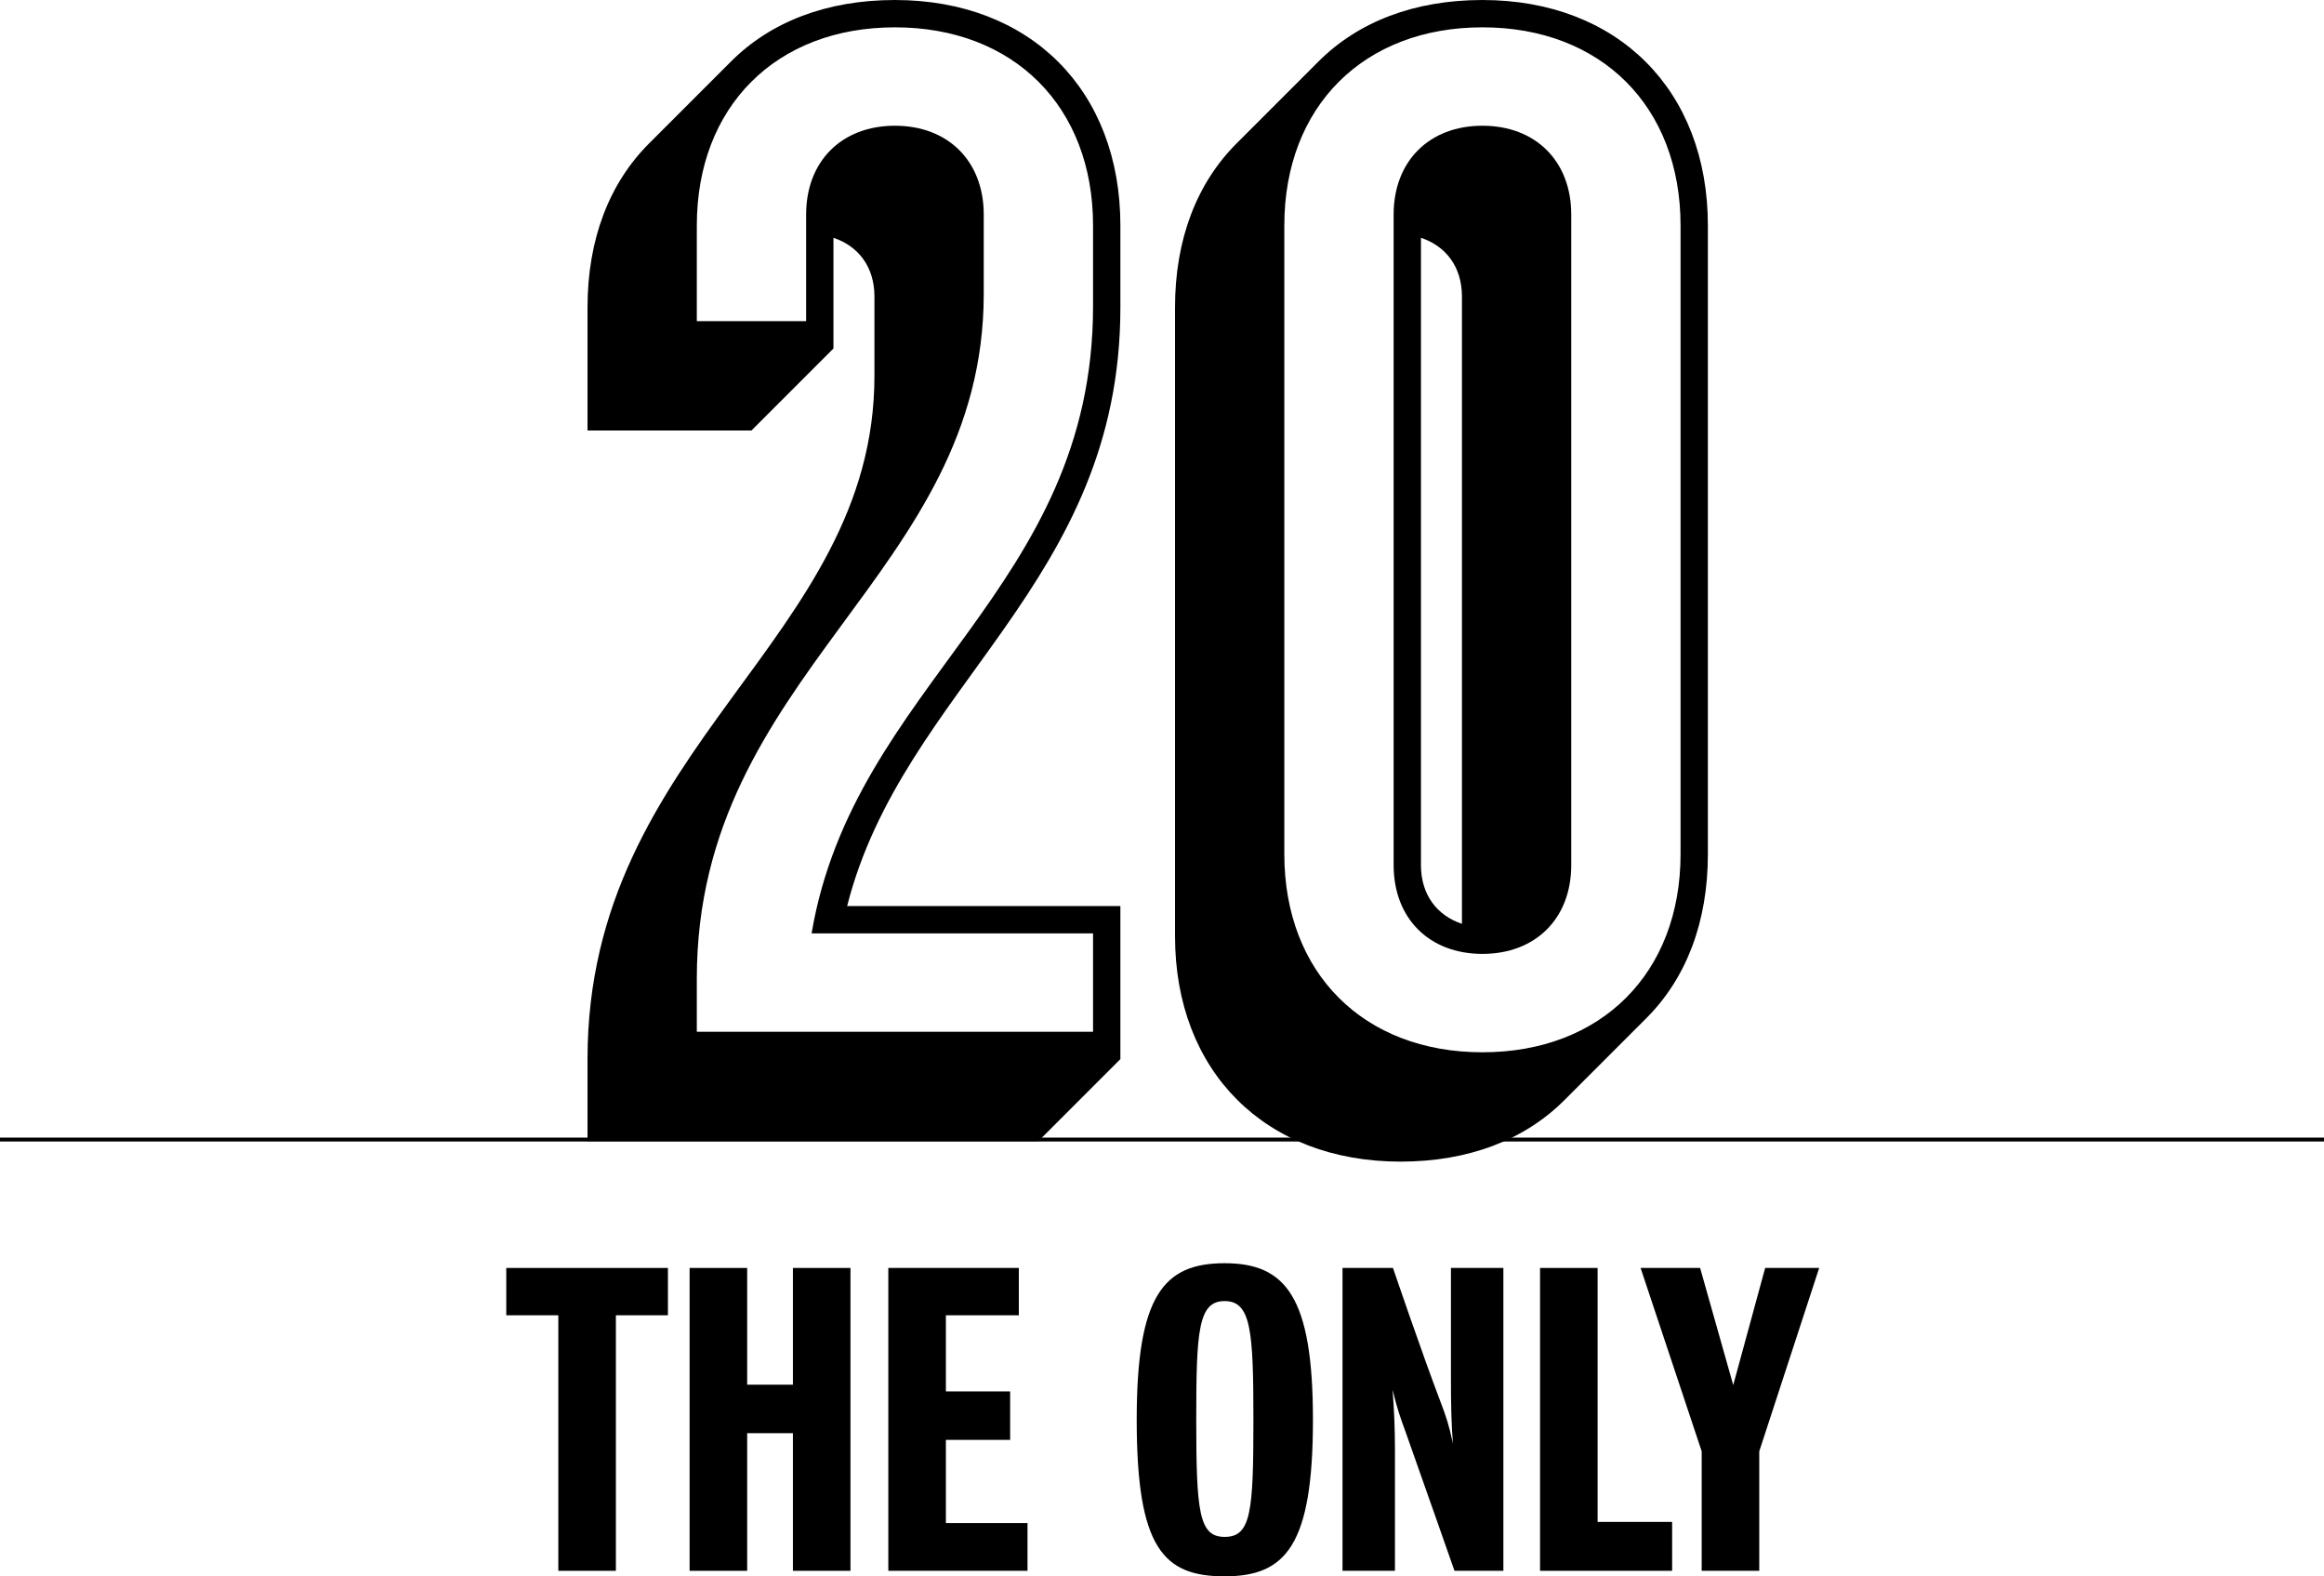
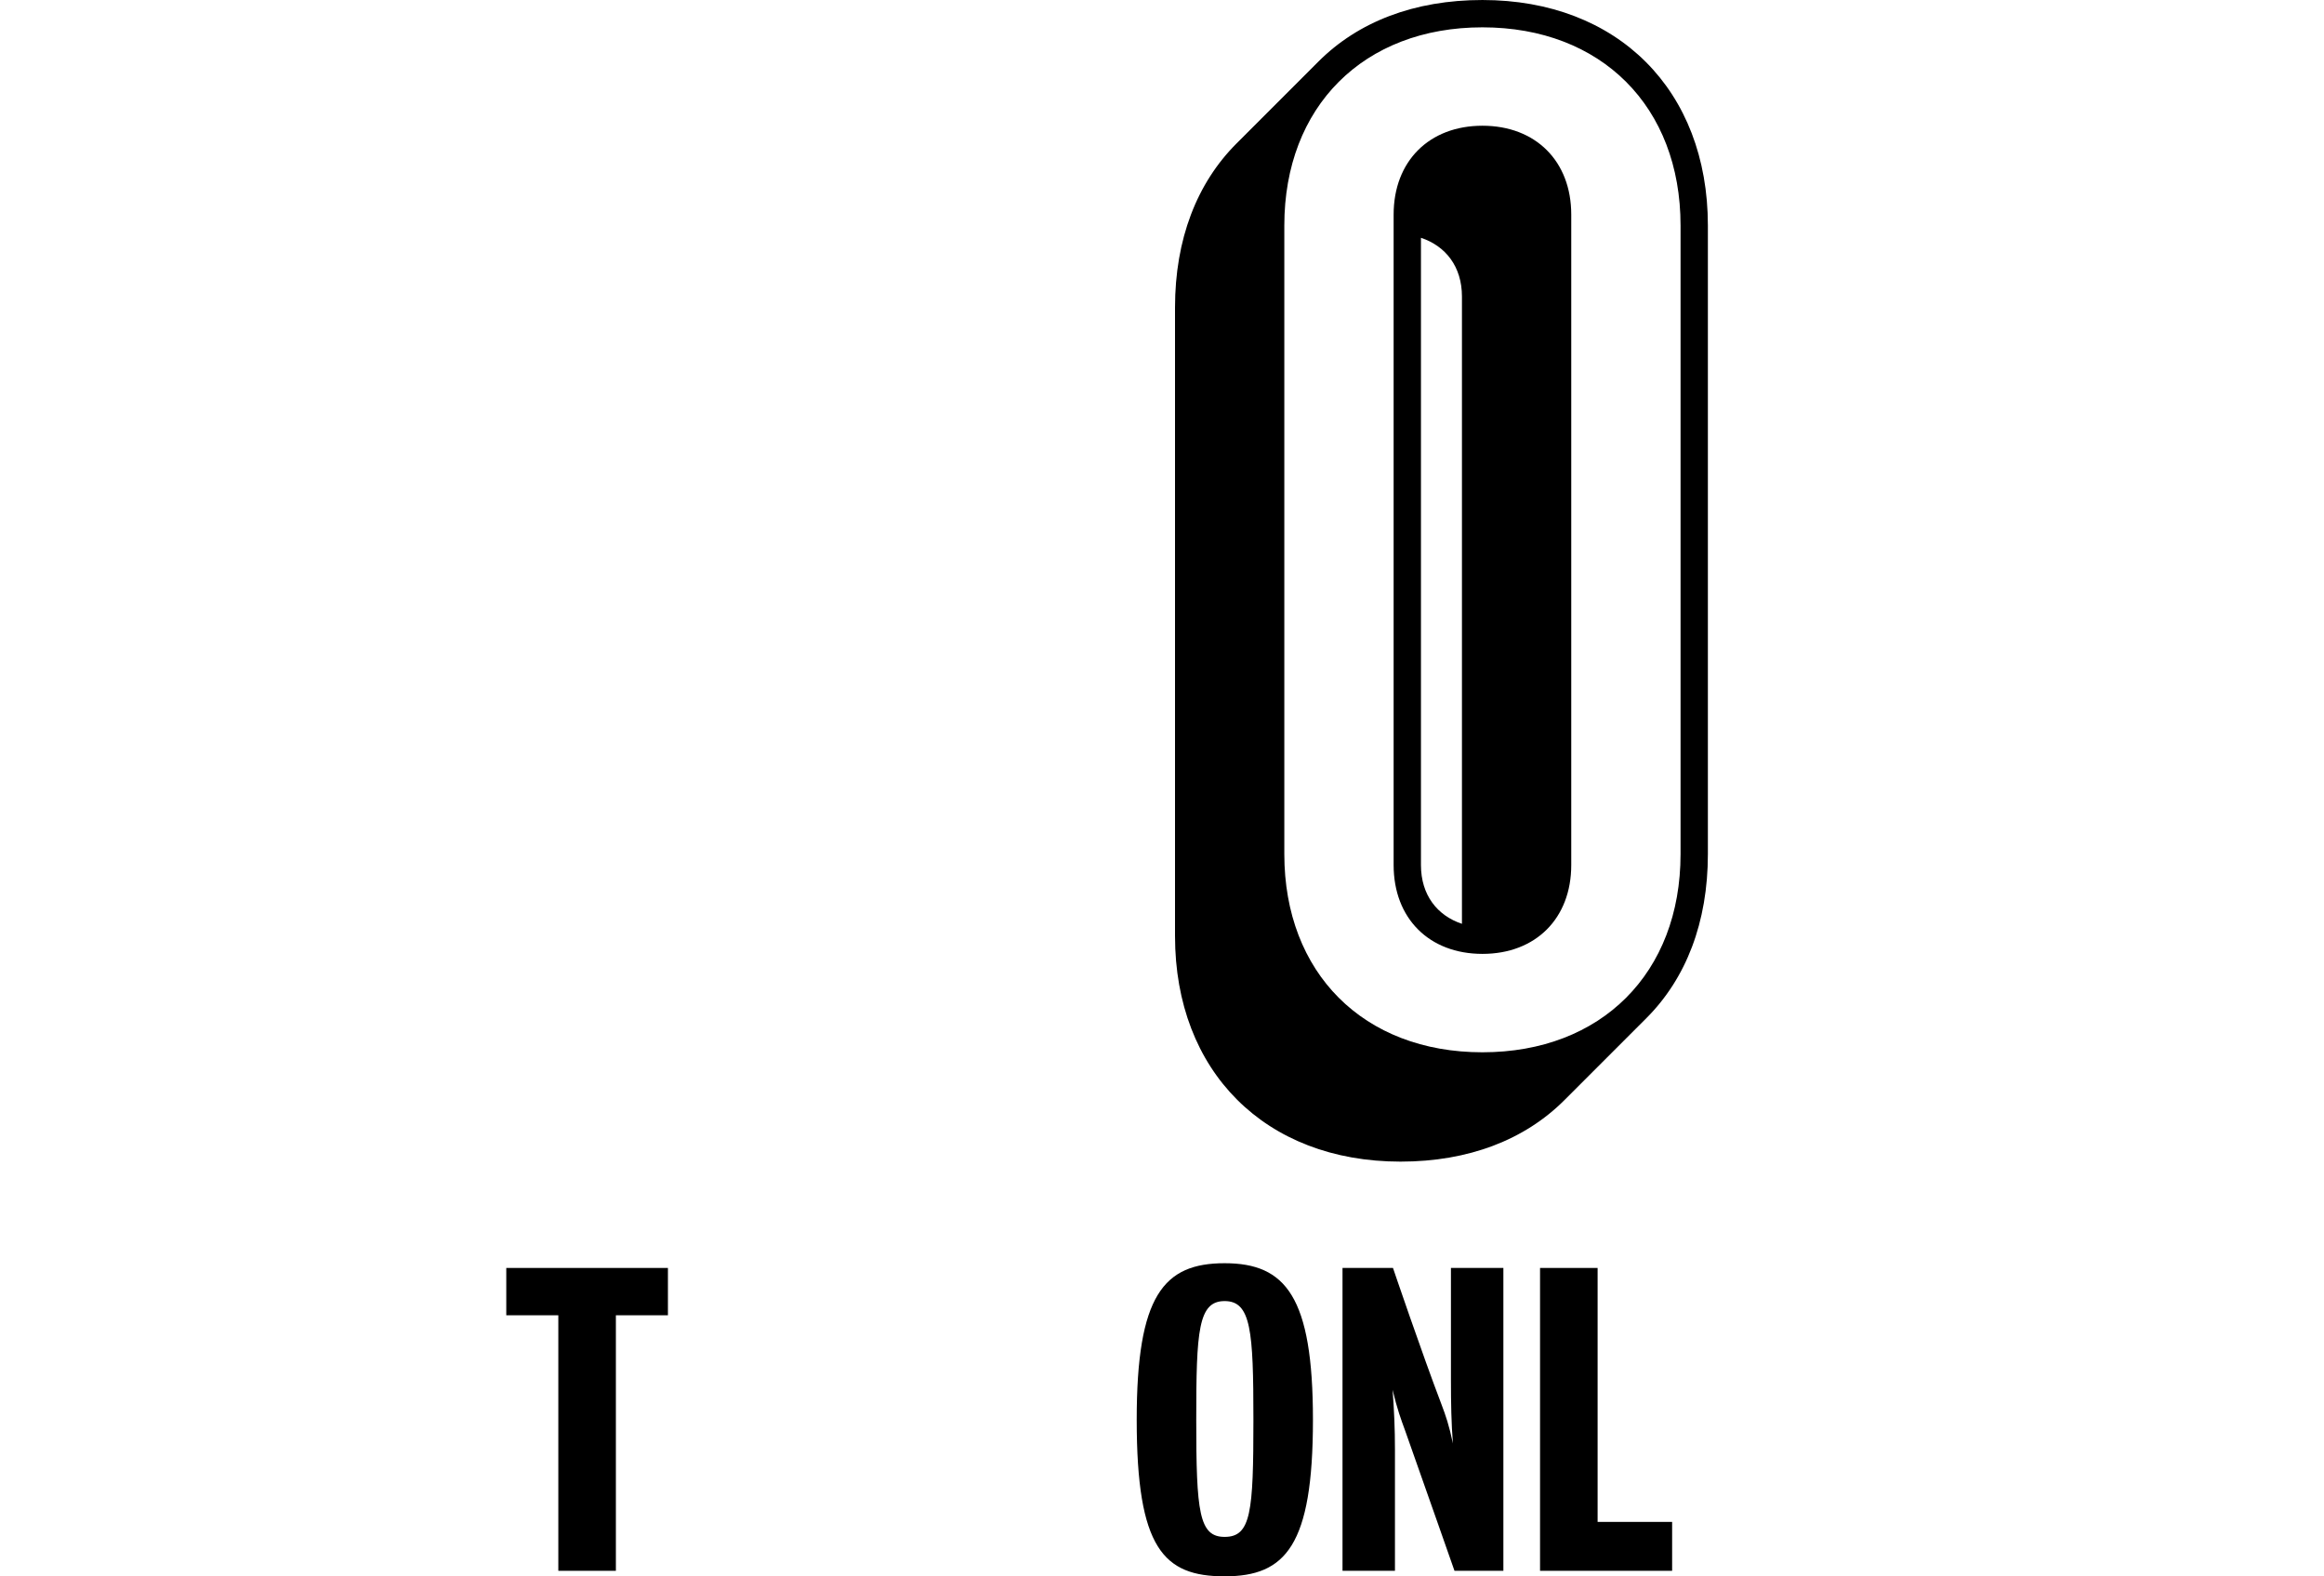
<svg xmlns="http://www.w3.org/2000/svg" version="1.1" id="Layer_1" x="0px" y="0px" width="595.334px" height="403.72px" viewBox="8.5 89.393 595.334 403.72" enable-background="new 8.5 89.393 595.334 403.72" xml:space="preserve">
-   <line fill="none" stroke="#000000" stroke-miterlimit="10" x1="8.5" y1="381.25" x2="603.834" y2="381.25" />
  <g>
-     <path d="M159.002,360.648c0-80.501,73.501-107.102,73.501-175.003v-20.3c0-7.7-4.2-12.95-10.5-15.05v28.35l-21,21h-42v-31.5   c0-17.5,5.6-31.851,15.75-42l21-21c10.15-10.15,24.5-15.75,42.001-15.75c34.65,0,57.751,23.101,57.751,57.751v21   c0,70.701-55.651,96.952-70.001,153.303h70.001v39.201l-21,21H159.002V360.648z M288.504,353.648v-25.201h-72.101   c10.85-64.051,72.101-88.201,72.101-160.653v-20.65c0-30.45-20.3-50.75-50.75-50.75c-30.451,0-50.751,20.3-50.751,50.75v24.5h28   v-27.3c0-13.65,9.1-22.75,22.75-22.75c13.65,0,22.75,9.1,22.75,22.75v20.3c0,72.101-73.501,96.952-73.501,175.353v13.65H288.504z" />
    <path d="M309.502,329.147V168.145c0-17.5,5.6-31.851,15.75-42l21-21c10.15-10.15,24.501-15.75,42.001-15.75   c34.65,0,57.751,23.101,57.751,57.751v161.003c0,17.5-5.6,31.851-15.75,42.001l-21.001,21c-10.149,10.15-24.5,15.75-42,15.75   C332.602,386.898,309.502,363.798,309.502,329.147z M439.004,308.147V147.144c0-30.45-20.301-50.75-50.751-50.75   s-50.751,20.3-50.751,50.75v161.003c0,30.451,20.301,50.751,50.751,50.751S439.004,338.598,439.004,308.147z M365.503,310.947   V144.344c0-13.65,9.1-22.75,22.75-22.75s22.75,9.1,22.75,22.75v166.603c0,13.65-9.1,22.75-22.75,22.75   S365.503,324.597,365.503,310.947z M383.003,165.345c0-7.7-4.2-12.95-10.5-15.05v160.653c0,7.7,4.2,12.95,10.5,15.05V165.345z" />
  </g>
  <g>
    <path d="M166.269,426.253v65.446h-14.746v-65.446h-13.332v-12.12h41.409v12.12H166.269z" />
-     <path d="M185.156,414.133h14.746v29.896h11.716v-29.896h14.746v77.566h-14.746v-35.248h-11.716v35.248h-14.746V414.133z" />
-     <path d="M236.06,491.699v-77.566h33.431v12.12h-18.685v19.493h16.462v12.422h-16.462v21.311h20.906v12.221H236.06z" />
    <path d="M322.211,412.922c15.654,0,22.623,8.584,22.623,40.096c0,32.219-6.969,40.096-22.623,40.096s-22.522-7.17-22.522-40.096   C299.688,421.203,306.557,412.922,322.211,412.922z M322.211,483.014c6.767,0,7.373-6.363,7.373-29.996   c0-22.826-0.606-30.4-7.373-30.4s-7.271,7.574-7.271,30.4C314.939,476.65,315.646,483.014,322.211,483.014z" />
    <path d="M381.093,491.699c0,0-7.474-21.311-12.625-35.854c-1.11-3.03-2.02-5.454-3.231-10.504c0.404,5.453,0.605,9.998,0.605,15.25   c0,10.605,0,31.107,0,31.107h-13.433v-77.566h12.928c0,0,7.373,21.715,12.423,34.945c1.111,2.93,1.919,5.252,2.929,9.999   c-0.403-5.05-0.505-10.2-0.505-16.261c0-11.008,0-28.684,0-28.684h13.433v77.566H381.093z" />
    <path d="M403.01,491.699v-77.566h14.746v65.043h19.089v12.523H403.01z" />
-     <path d="M459.164,461.098v30.602h-14.746v-30.602l-15.654-46.965h15.251l8.483,29.997l8.181-29.997h13.837L459.164,461.098z" />
  </g>
</svg>